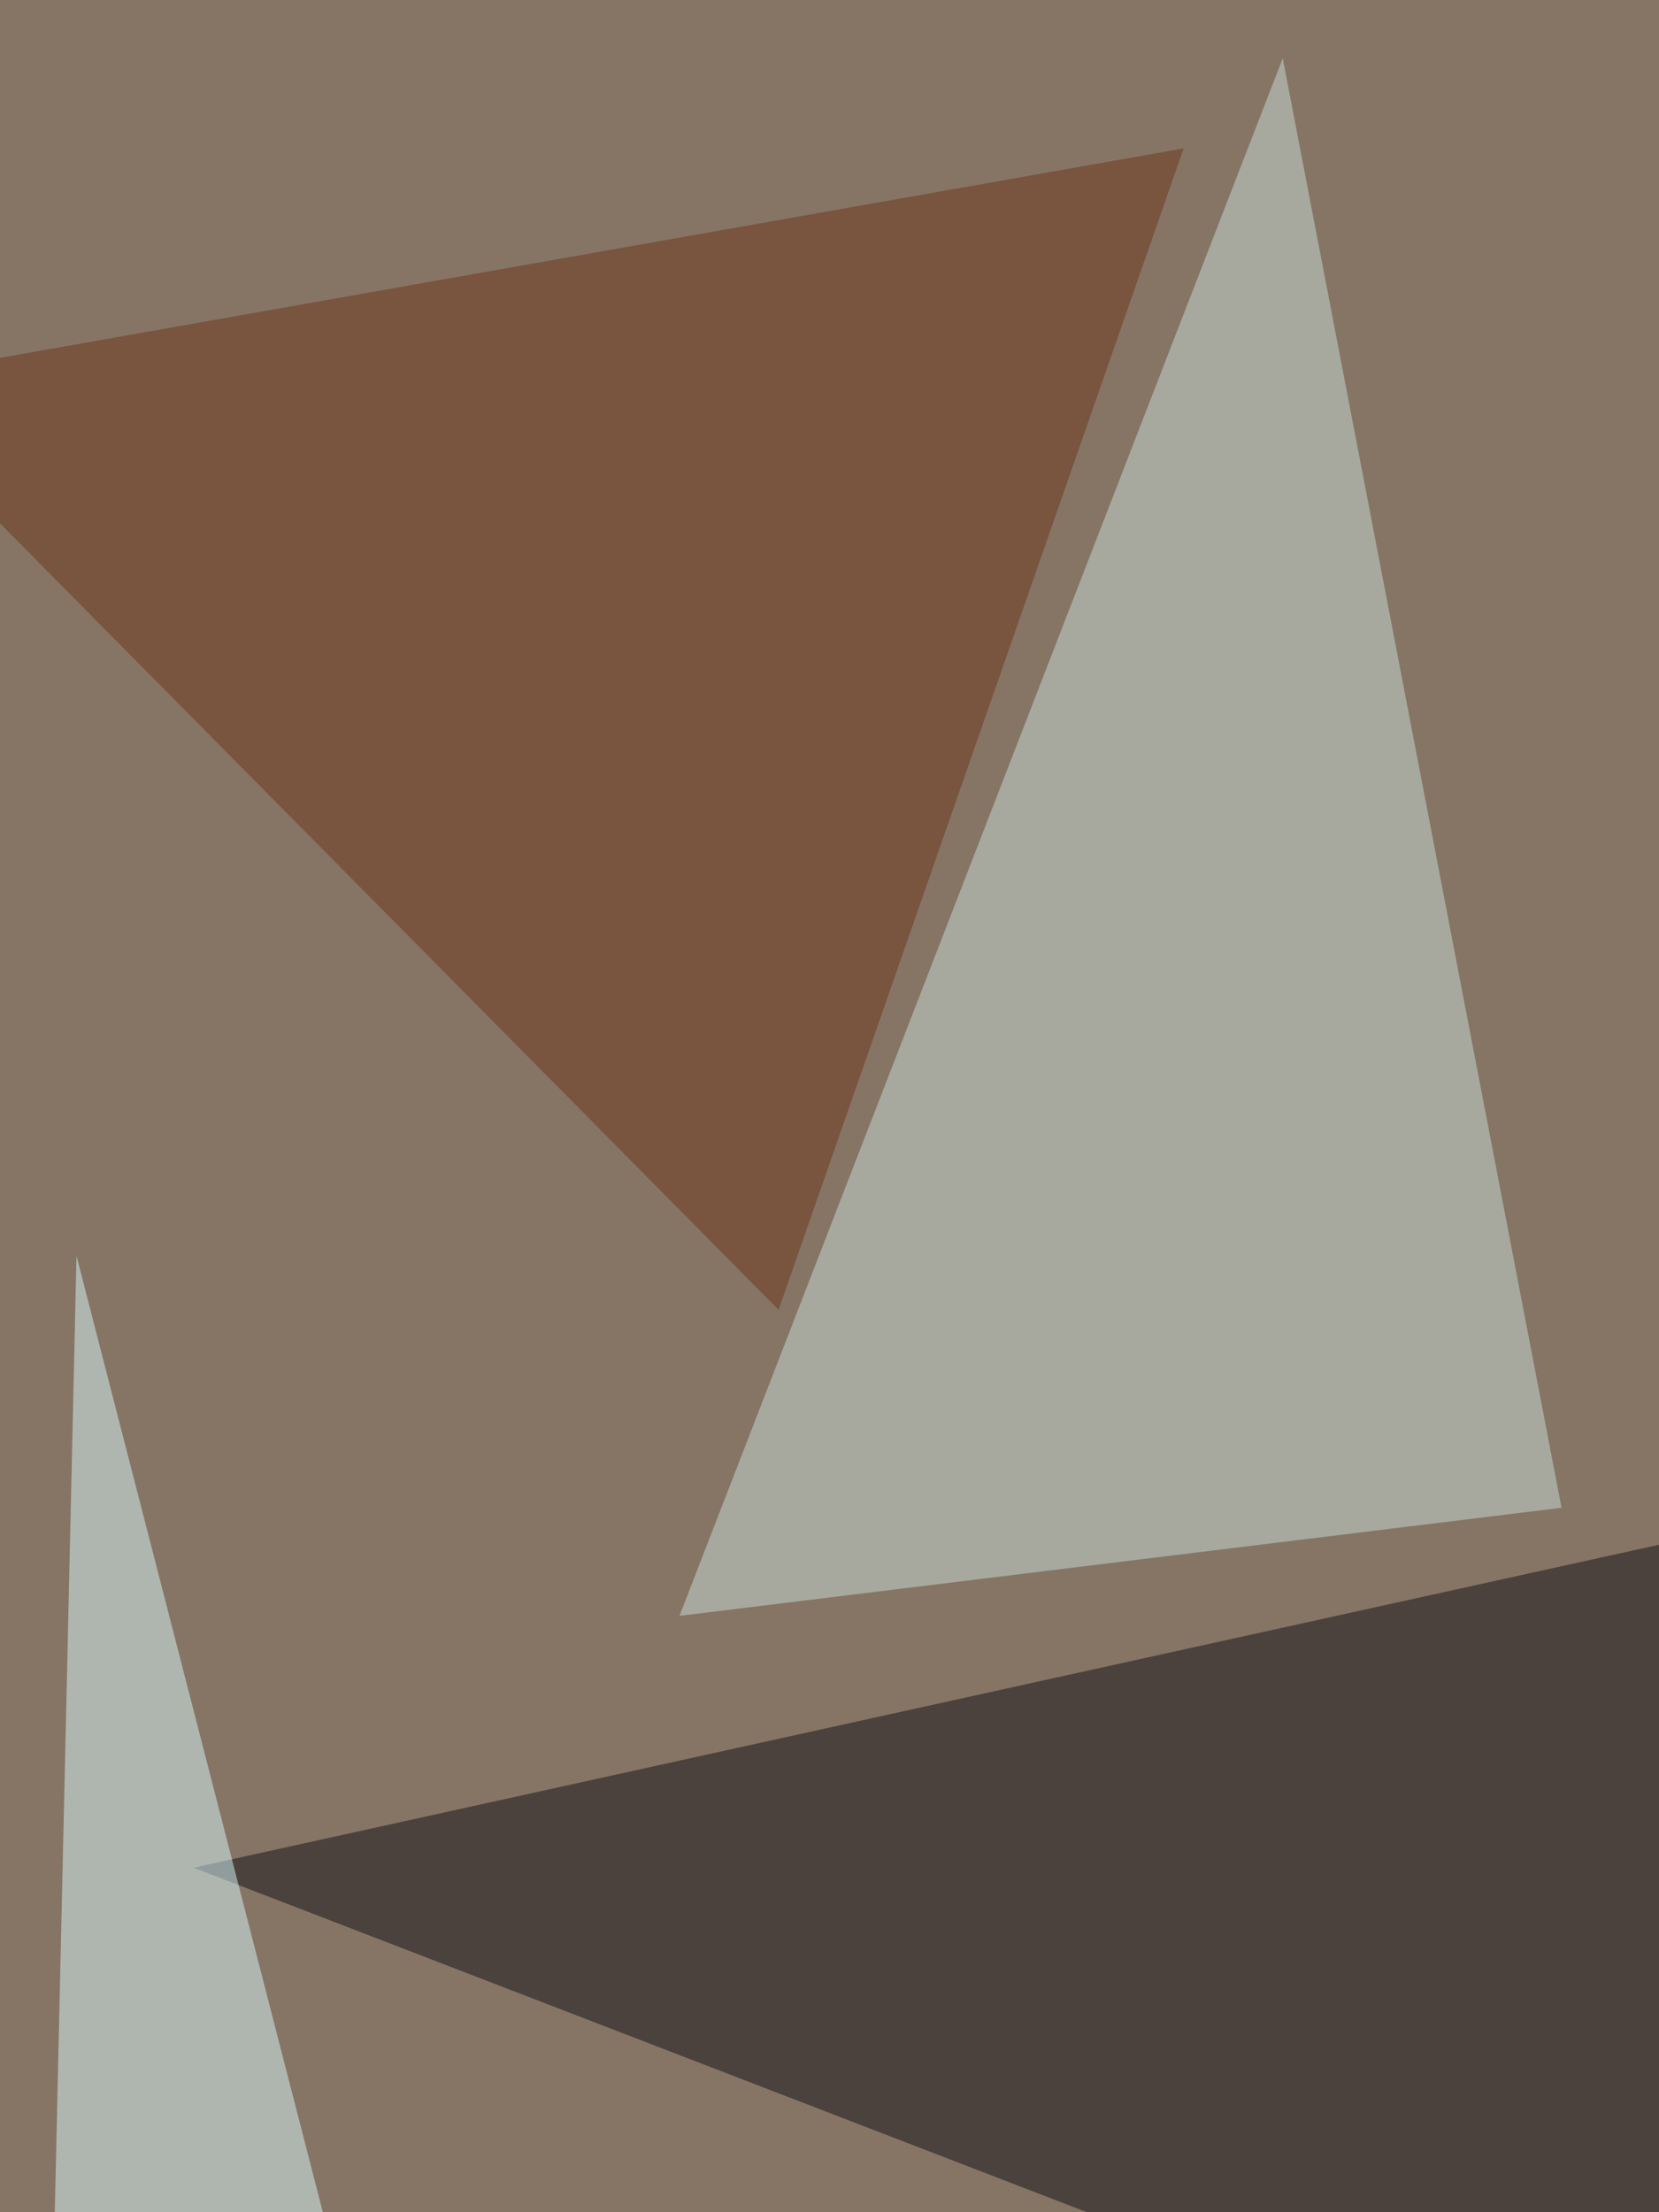
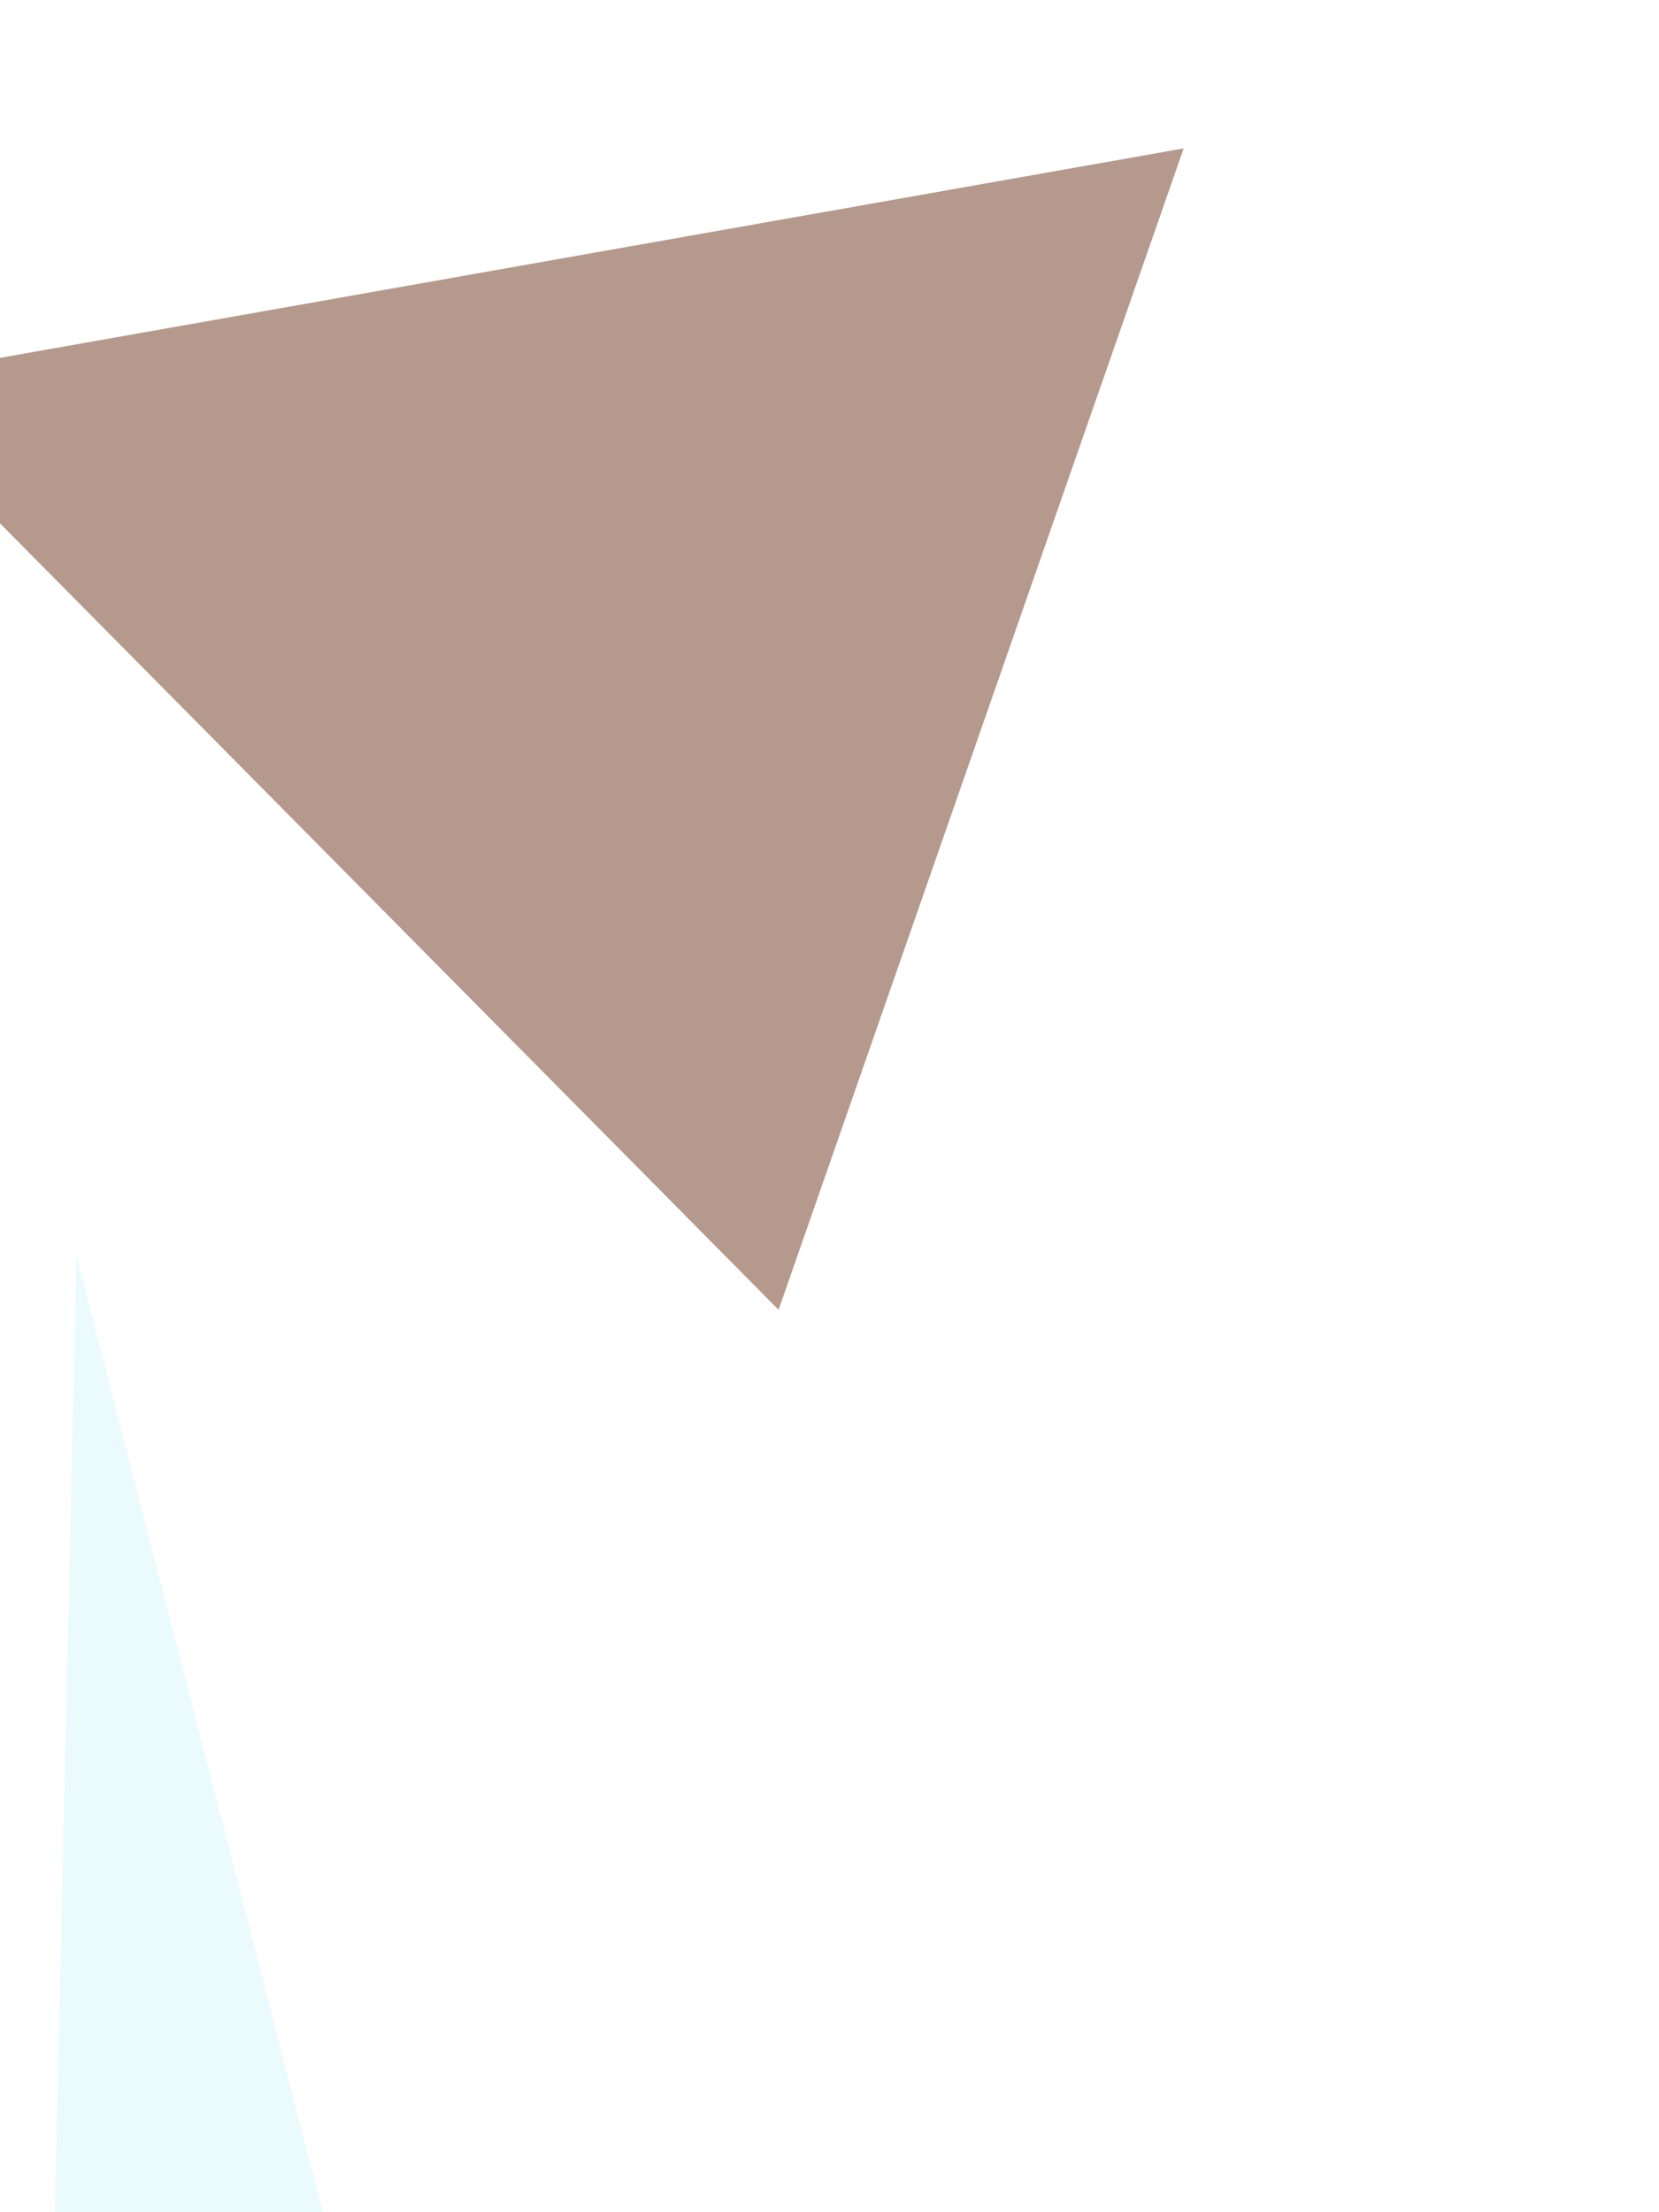
<svg xmlns="http://www.w3.org/2000/svg" width="720" height="960">
  <filter id="a">
    <feGaussianBlur stdDeviation="55" />
  </filter>
-   <rect width="100%" height="100%" fill="#867564" />
  <g filter="url(#a)">
    <g fill-opacity=".5">
-       <path fill="#101117" d="M732.4 1060.5l78.1-410.1L84 810.5z" />
-       <path fill="#c8dfda" d="M677.7 654.3l-121-629-261.8 675.9z" />
      <path fill="#d9f9fd" d="M166 1060.5L33.2 545l-11.7 515.6z" />
      <path fill="#6c351b" d="M337.9 568.4l175.8-504L-60.5 166z" />
    </g>
  </g>
</svg>